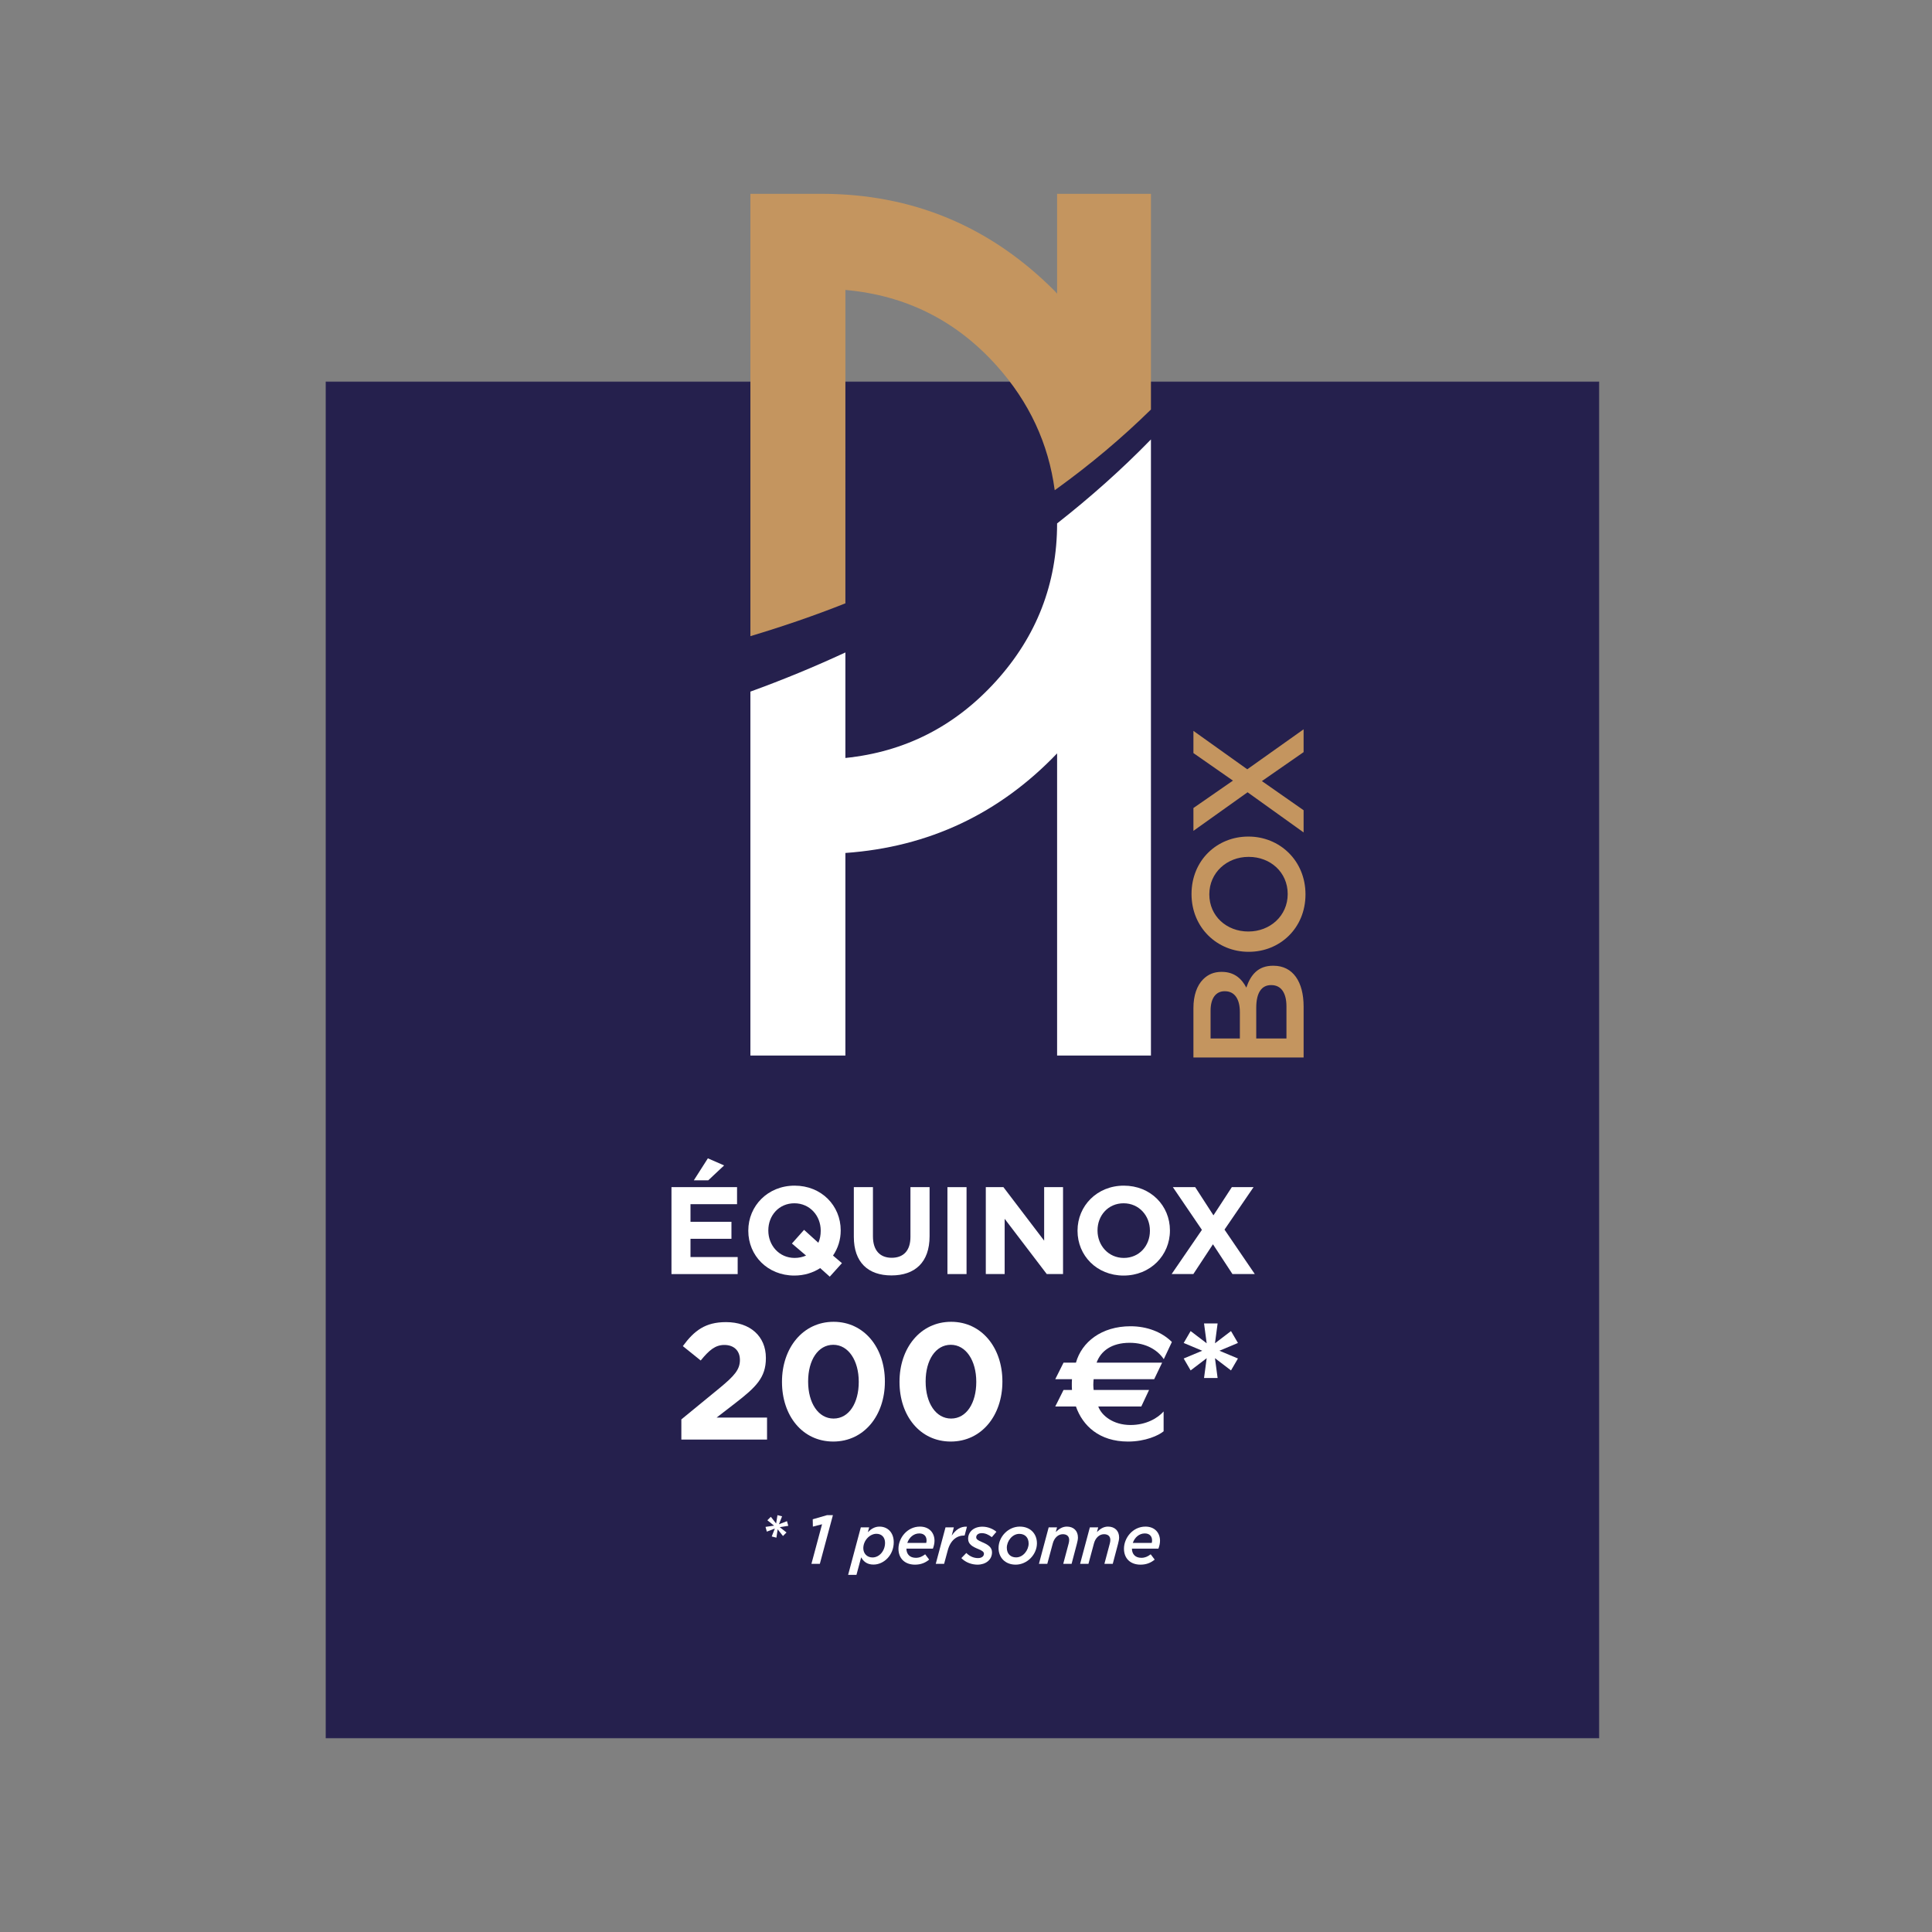
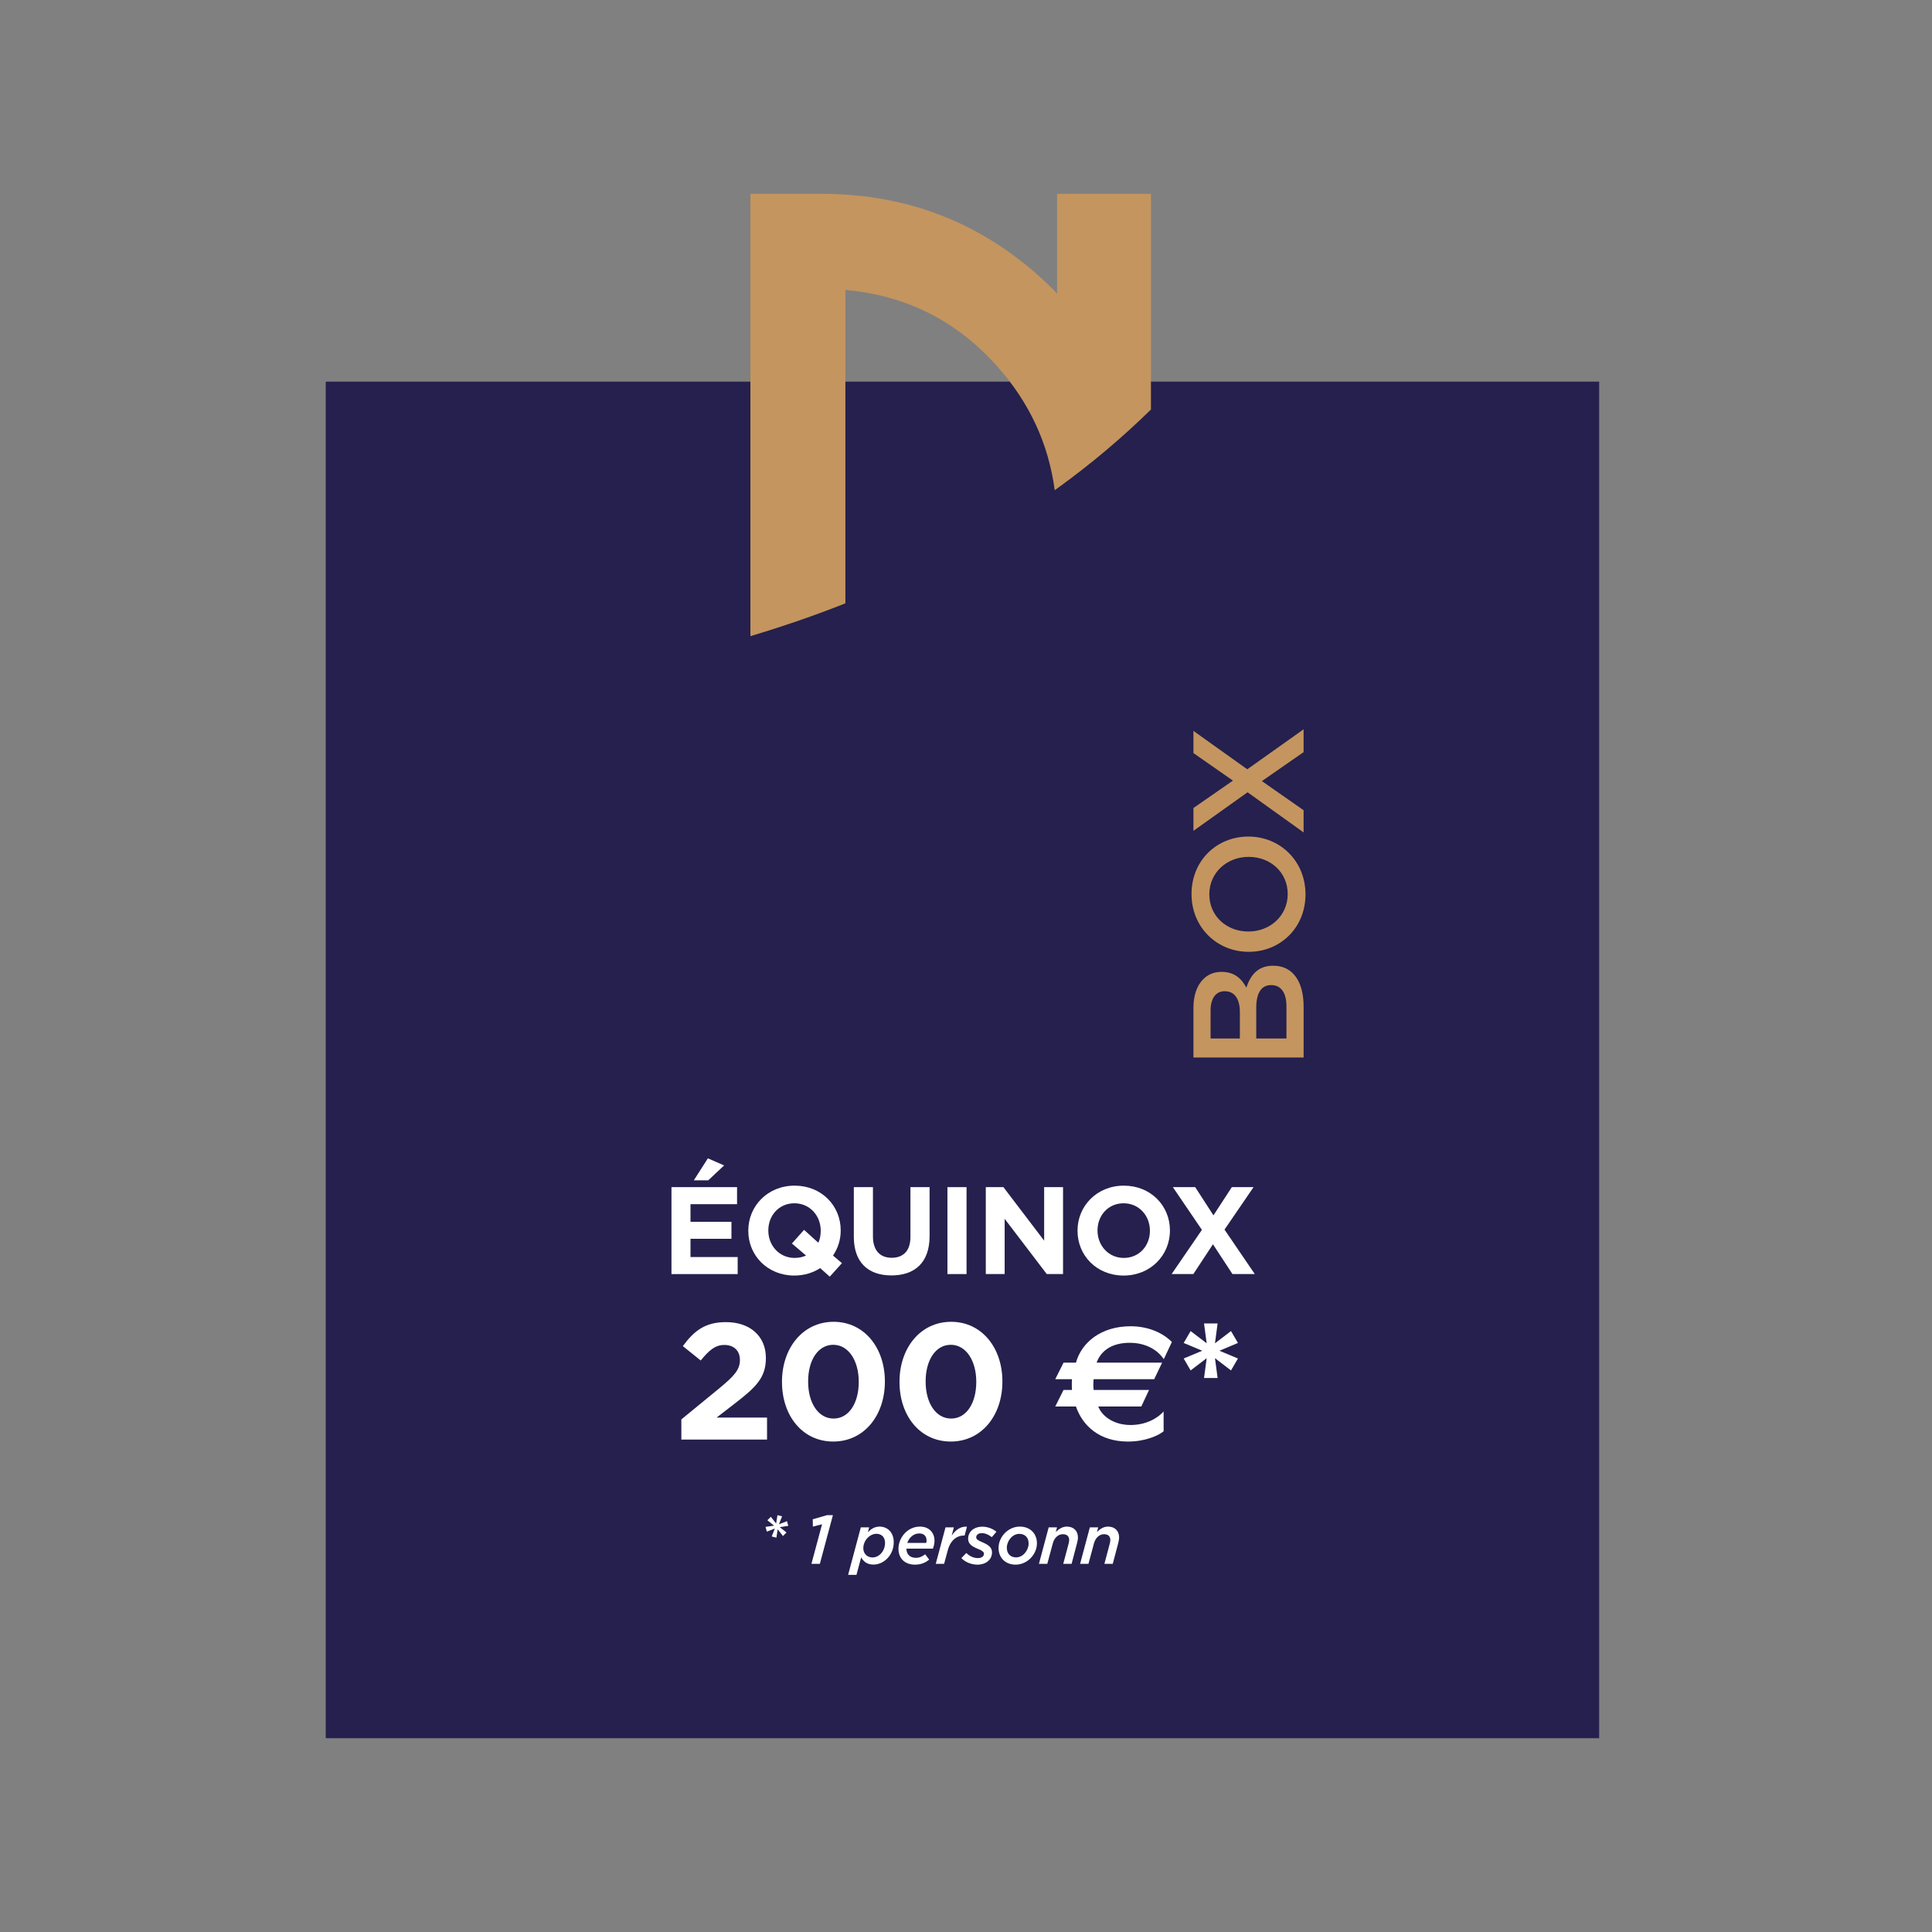
<svg xmlns="http://www.w3.org/2000/svg" version="1.1" id="Calque_1" x="0px" y="0px" width="800px" height="800px" viewBox="0 0 800 800" enable-background="new 0 0 800 800" xml:space="preserve">
  <rect x="0" y="0" width="800" height="800" fill="#808080" stroke="none" />
  <rect x="135.023" y="158.148" fill="#25204D" width="527.022" height="561.486" />
  <rect x="135.023" y="158.148" fill="none" stroke="#25204D" stroke-width="0.273" stroke-miterlimit="10" width="527.022" height="561.486" />
  <path fill="#C4955F" d="M437.722,80.254v41.34c-0.42-0.424-0.765-0.873-1.188-1.297c-26.693-26.688-58.84-40.043-96.426-40.043  h-7.345h-7.351h-7.345h-7.34v183.162c13.28-3.976,26.425-8.464,39.332-13.592V120.063c24.953,2.211,45.796,12.632,62.549,31.27  c13.587,15.129,21.562,32.372,24.128,51.652c0.323-0.24,0.659-0.469,0.987-0.703c13.727-9.919,26.754-20.834,38.857-32.709V80.254  H437.722z" />
-   <path fill="#FFFFFF" d="M437.722,216.739L437.722,216.739c-0.006,24.951-8.462,46.745-25.351,65.376  c-16.903,18.642-37.679,29.225-62.313,31.744v-43.691c-12.862,5.968-25.98,11.375-39.332,16.214v150.688h39.332v-83.874  c34.568-2.448,63.754-16.263,87.664-41.234v125.108h38.857V181.966C464.465,194.413,451.426,205.994,437.722,216.739" />
  <path fill="#C4955F" d="M494.171,437.896v-20.469c0-5.216,1.433-9.321,4.037-11.933c2.02-2.021,4.501-3.064,7.563-3.064h0.134  c5.478,0,8.406,3.131,10.168,6.522c1.824-5.35,4.89-9.066,11.082-9.066h0.134c8.143,0,12.51,6.712,12.51,16.887v21.122H494.171z   M513.401,419.055c0-5.148-2.019-8.606-6.196-8.606h-0.129c-3.58,0-5.801,2.872-5.801,8.021v11.54h12.126V419.055z M532.692,416.712  c0-5.478-2.146-8.803-6.261-8.803h-0.13c-3.844,0-6.118,3.063-6.118,9.388v12.712h12.509V416.712z" />
  <path fill="#C4955F" d="M517.116,394.123h-0.135c-12.84,0-23.598-9.912-23.598-23.924c0-14.017,10.63-23.794,23.47-23.794h0.128  c12.852,0,23.593,9.914,23.593,23.93C540.574,384.345,529.955,394.123,517.116,394.123 M517.116,354.816h-0.135  c-8.861,0-16.231,6.456-16.231,15.519c0,9.058,7.24,15.38,16.104,15.38h0.128c8.868,0,16.23-6.453,16.23-15.516  C533.212,361.14,525.979,354.816,517.116,354.816" />
  <polygon fill="#C4955F" points="516.592,328.064 494.171,344.038 494.171,334.584 510.535,323.237 494.171,311.831 494.171,302.643   516.468,318.549 539.793,301.992 539.793,311.443 522.525,323.432 539.793,335.499 539.793,344.688 " />
  <path fill="#FFFFFF" d="M278.042,491.572h27.156v7.044h-19.281v7.301h16.96v7.044h-16.96v7.557h19.538v7.046h-27.413V491.572z   M293.112,479.642l6.732,2.934l-6.576,6.169H287.3L293.112,479.642z" />
  <path fill="#FFFFFF" d="M339.627,525.098c-3.028,1.951-6.682,3.084-10.697,3.084c-11.098,0-19.075-8.281-19.075-18.511v-0.112  c0-10.229,8.076-18.606,19.181-18.606c11.11,0,19.081,8.277,19.081,18.512v0.095c0,3.759-1.138,7.362-3.185,10.342l3.698,3.139  l-5.042,5.604L339.627,525.098z M333.771,519.9l-5.856-4.987l5.031-5.655l5.912,5.349c0.67-1.489,0.982-3.141,0.982-4.936v-0.112  c0-6.168-4.529-11.306-10.91-11.306c-6.369,0-10.786,5.041-10.786,11.211v0.095c0,6.175,4.518,11.323,10.893,11.323  C330.793,520.882,332.382,520.513,333.771,519.9" />
  <path fill="#FFFFFF" d="M353.554,512.135v-20.568h7.914v20.369c0,5.855,2.934,8.884,7.77,8.884c4.83,0,7.758-2.922,7.758-8.627  v-20.626h7.926v20.313c0,10.903-6.125,16.247-15.79,16.247C359.466,528.126,353.554,522.723,353.554,512.135" />
  <rect x="392.312" y="491.572" fill="#FFFFFF" width="7.914" height="35.991" />
  <polygon fill="#FFFFFF" points="408.199,491.572 415.495,491.572 432.361,513.73 432.361,491.572 440.181,491.572 440.181,527.563   433.442,527.563 416.008,504.685 416.008,527.563 408.199,527.563 " />
  <path fill="#FFFFFF" d="M446.183,509.671v-0.112c0-10.229,8.075-18.606,19.175-18.606c11.11,0,19.086,8.277,19.086,18.512v0.095  c0,10.234-8.076,18.623-19.187,18.623C454.152,528.182,446.183,519.9,446.183,509.671 M476.156,509.671v-0.112  c0-6.168-4.519-11.306-10.899-11.306c-6.376,0-10.797,5.041-10.797,11.211v0.095c0,6.175,4.529,11.323,10.897,11.323  C471.738,520.882,476.156,515.838,476.156,509.671" />
  <polygon fill="#FFFFFF" points="497.685,509.258 485.659,491.566 494.906,491.566 502.464,503.246 510.077,491.566 519.072,491.566   507.044,509.151 519.586,527.563 510.334,527.563 502.256,515.225 494.137,527.563 485.146,527.563 " />
  <path fill="#FFFFFF" d="M282.135,587.743l15.963-13.085c5.957-4.931,8.288-7.535,8.288-11.512c0-4.038-2.671-6.229-6.436-6.229  c-3.703,0-6.236,2.058-9.8,6.436l-7.396-5.956c4.725-6.438,9.315-9.935,17.875-9.935c9.934,0,16.509,5.823,16.509,14.797v0.14  c0,8.016-4.105,11.986-12.605,18.562l-7.808,6.03h20.893v9.107h-35.484V587.743z" />
  <path fill="#FFFFFF" d="M323.804,572.26v-0.133c0-13.91,8.628-24.798,21.367-24.798c12.678,0,21.239,10.753,21.239,24.657v0.141  c0,13.903-8.561,24.785-21.373,24.785C332.232,596.912,323.804,586.164,323.804,572.26 M355.59,572.26v-0.133  c0-8.701-4.25-15.278-10.553-15.278s-10.408,6.371-10.408,15.138v0.141c0,8.767,4.178,15.265,10.542,15.265  C351.541,587.392,355.59,580.954,355.59,572.26" />
  <path fill="#FFFFFF" d="M372.468,572.26v-0.133c0-13.91,8.623-24.798,21.366-24.798c12.682,0,21.238,10.753,21.238,24.657v0.141  c0,13.903-8.557,24.785-21.378,24.785C380.895,596.912,372.468,586.164,372.468,572.26 M404.252,572.26v-0.133  c0-8.701-4.248-15.278-10.558-15.278c-6.296,0-10.407,6.371-10.407,15.138v0.141c0,8.767,4.183,15.265,10.546,15.265  C400.204,587.392,404.252,580.954,404.252,572.26" />
  <path fill="#FFFFFF" d="M481.898,562.807c-2.47-3.698-7.261-6.782-14.115-6.782c-7.536,0-11.984,3.431-13.703,8.222h27.128  l-3.284,6.849h-25.071c-0.066,0.687-0.135,1.645-0.135,2.326c0,0.686,0.068,1.438,0.135,2.125h22.952l-3.22,6.854h-17.813  c1.365,3.764,6.169,7.663,13.354,7.663c6.513,0,11.304-2.872,13.703-5.611v8.215c-2.059,1.719-7.536,4.251-14.73,4.251  c-11.98,0-18.836-6.643-21.573-14.518h-8.567l3.43-6.854h3.497c-0.067-0.961-0.067-1.574-0.067-2.187c0-0.687,0-1.306,0.067-2.265  h-6.927l3.43-6.849h5.138c2.397-8.562,10.612-15.071,22.601-15.071c6.859,0,13.016,2.397,17.122,6.51L481.898,562.807z" />
  <polygon fill="#FFFFFF" points="499.663,562.398 493.015,567.463 490.143,562.527 497.812,559.314 490.143,556.091 493.015,551.166   499.663,556.23 498.565,548.01 504.188,548.01 503.094,556.23 509.731,551.166 512.608,556.091 504.935,559.314 512.608,562.527   509.731,567.463 503.094,562.398 504.188,570.609 498.565,570.609 " />
  <polygon fill="#FFFFFF" points="319.554,636.222 320.843,632.937 317.53,634.22 316.983,632.251 320.525,631.737 317.753,629.507   319.181,628.079 321.378,630.851 321.931,627.394 323.844,627.878 322.549,631.162 325.874,629.881 326.414,631.814   322.873,632.368 325.673,634.564 324.211,636.027 322.014,633.25 321.495,636.713 " />
  <polygon fill="#FFFFFF" points="340.397,631.162 336.593,632.138 336.538,629.105 342.456,627.394 344.893,627.394 339.483,647.544   335.997,647.544 " />
  <path fill="#FFFFFF" d="M356.449,632.451h3.458l-0.546,1.997c1.372-1.366,2.855-2.311,4.836-2.311c3.368,0,5.884,2.455,5.884,6.46  c0,5.343-4.061,9.259-8.399,9.259c-2.661,0-4.172-1.312-5.087-3.001l-1.953,7.262h-3.452L356.449,632.451z M366.477,638.854  c0-2.314-1.428-3.742-3.569-3.742c-2.773,0-5.433,2.771-5.433,5.974c0,2.19,1.545,3.825,3.804,3.825  C364.102,644.911,366.477,642.201,366.477,638.854" />
  <path fill="#FFFFFF" d="M379.238,645.057c1.456,0,2.572-0.484,3.86-1.456l1.657,2.197c-1.429,1.177-3.252,2.091-5.863,2.091  c-4.2,0-6.86-2.547-6.86-6.604c0-4.462,3.637-9.152,8.891-9.152c3.86,0,6.035,2.577,6.035,5.862c0,1.061-0.257,2.175-0.659,3.258  h-10.976C375.345,643.512,376.695,645.057,379.238,645.057 M383.527,638.882c0.083-0.229,0.14-0.597,0.14-1.031  c0-1.566-0.91-2.89-3.001-2.89c-2.342,0-4.194,1.656-4.976,3.921H383.527z" />
  <path fill="#FFFFFF" d="M391.514,632.451h3.452l-0.88,3.402c1.651-2.403,3.63-3.859,6.314-3.688l-0.971,3.659h-0.201  c-3.035,0-5.655,1.942-6.772,6.119l-1.517,5.6h-3.458L391.514,632.451z" />
  <path fill="#FFFFFF" d="M398.079,645.174l2.052-2.119c1.607,1.601,3.349,2.119,4.867,2.119c1.374,0,2.433-0.687,2.433-1.803  c0-0.747-0.687-1.261-2.209-1.89c-2.512-1.025-4.343-1.997-4.343-4.312c0-2.833,2.288-5.004,5.915-5.004  c2.376,0,4.552,1.022,5.801,2.115l-1.907,2.225c-1.372-1.081-2.743-1.663-4.149-1.663c-1.484,0-2.311,0.754-2.311,1.725  c0,0.77,0.681,1.26,2.4,1.976c2.285,0.97,4.144,2.03,4.144,4.227c0,3.117-2.6,5.119-6.03,5.119  C402.453,647.889,399.819,647.003,398.079,645.174" />
  <path fill="#FFFFFF" d="M413.478,640.995c0-4.6,3.942-8.862,8.8-8.862c4.316,0,7.095,2.918,7.095,6.917  c0,4.606-4.005,8.839-8.813,8.839C416.254,647.889,413.478,644.967,413.478,640.995 M425.936,639.139  c0-2.543-1.573-3.999-3.86-3.999c-2.966,0-5.175,3.057-5.175,5.745c0,2.543,1.574,3.998,3.86,3.998  C423.672,644.883,425.936,641.877,425.936,639.139" />
  <path fill="#FFFFFF" d="M434.235,632.451h3.458l-0.513,1.941c1.204-1.199,2.655-2.26,4.574-2.26c2.799,0,4.601,1.746,4.601,4.513  c0,0.81-0.229,1.779-0.457,2.666l-2.171,8.232h-3.457l2.23-8.378c0.145-0.484,0.224-1.088,0.224-1.511  c0-1.518-0.97-2.375-2.633-2.375c-1.941,0-3.535,1.543-4.139,3.775l-2.286,8.488h-3.464L434.235,632.451z" />
  <path fill="#FFFFFF" d="M451.285,632.451h3.453l-0.515,1.941c1.206-1.199,2.655-2.26,4.574-2.26c2.811,0,4.606,1.746,4.606,4.513  c0,0.81-0.229,1.779-0.456,2.666l-2.176,8.232h-3.457l2.229-8.378c0.146-0.484,0.224-1.088,0.224-1.511  c0-1.518-0.971-2.375-2.62-2.375c-1.942,0-3.548,1.543-4.15,3.775l-2.287,8.488h-3.457L451.285,632.451z" />
-   <path fill="#FFFFFF" d="M472.619,645.057c1.455,0,2.571-0.484,3.859-1.456l1.656,2.197c-1.428,1.177-3.251,2.091-5.861,2.091  c-4.2,0-6.86-2.547-6.86-6.604c0-4.462,3.637-9.152,8.89-9.152c3.861,0,6.036,2.577,6.036,5.862c0,1.061-0.258,2.175-0.658,3.258  h-10.977C468.726,643.512,470.075,645.057,472.619,645.057 M476.909,638.882c0.083-0.229,0.138-0.597,0.138-1.031  c0-1.566-0.908-2.89-2.999-2.89c-2.343,0-4.196,1.656-4.976,3.921H476.909z" />
</svg>